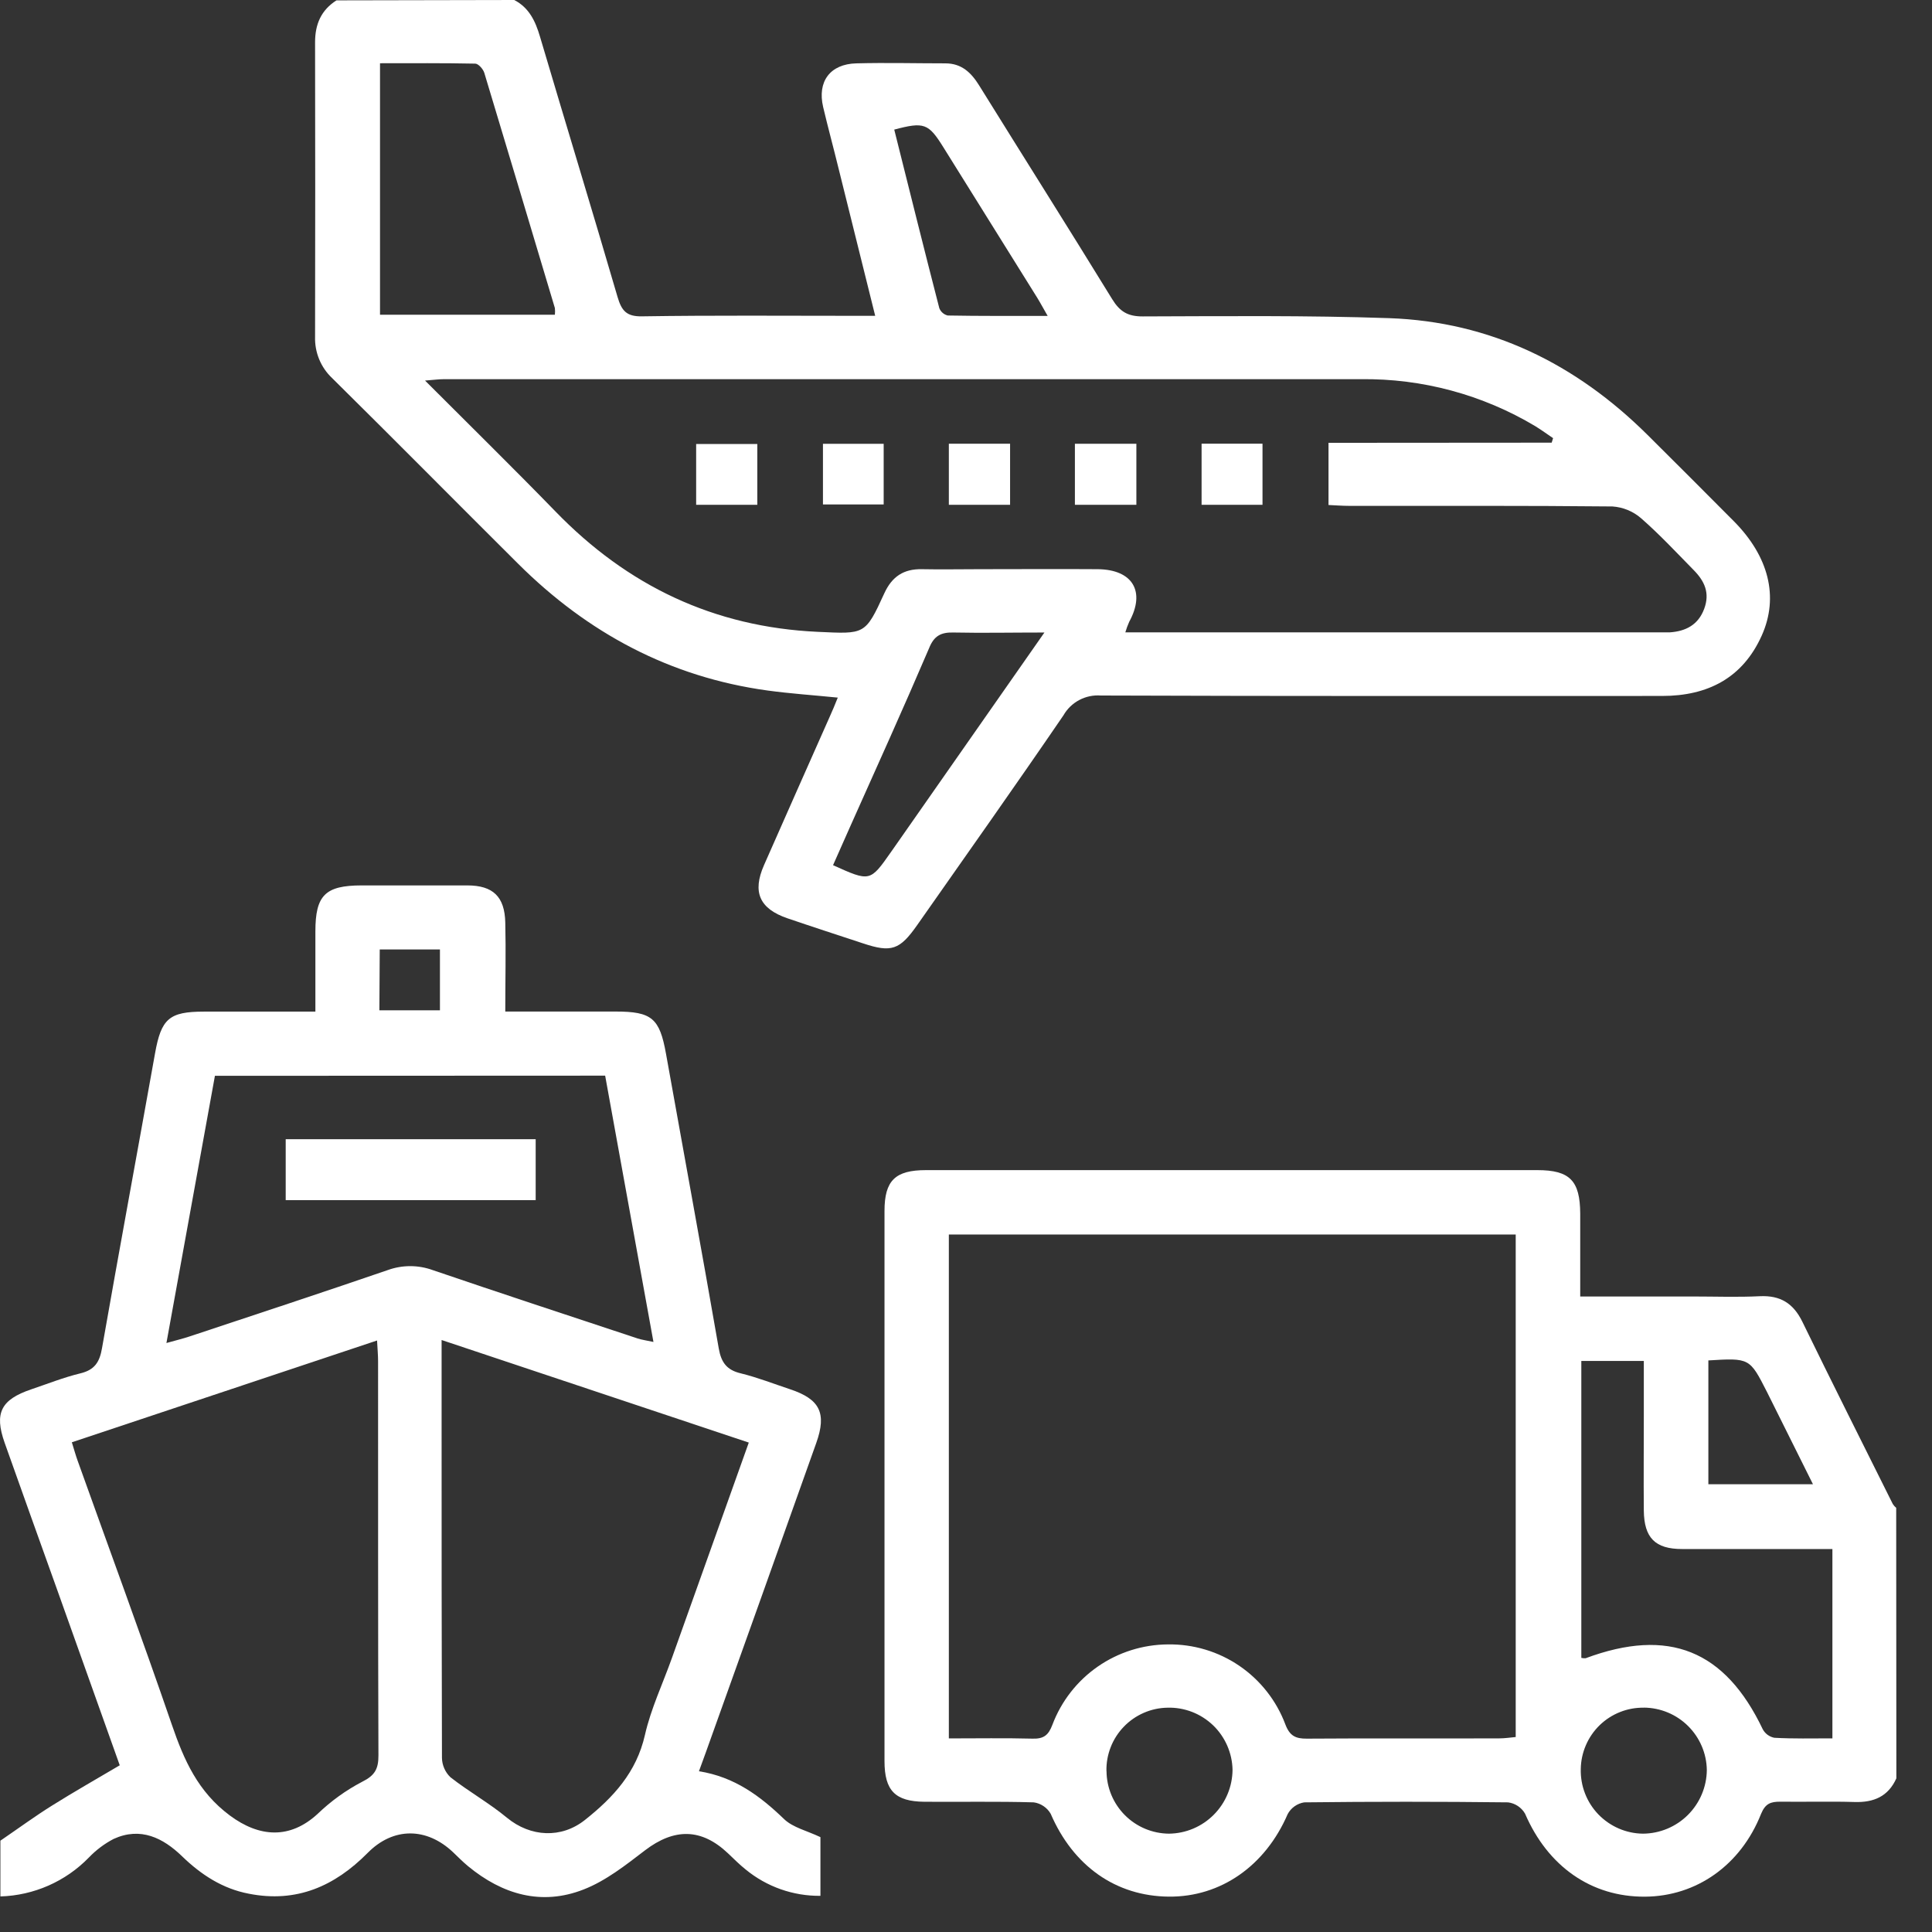
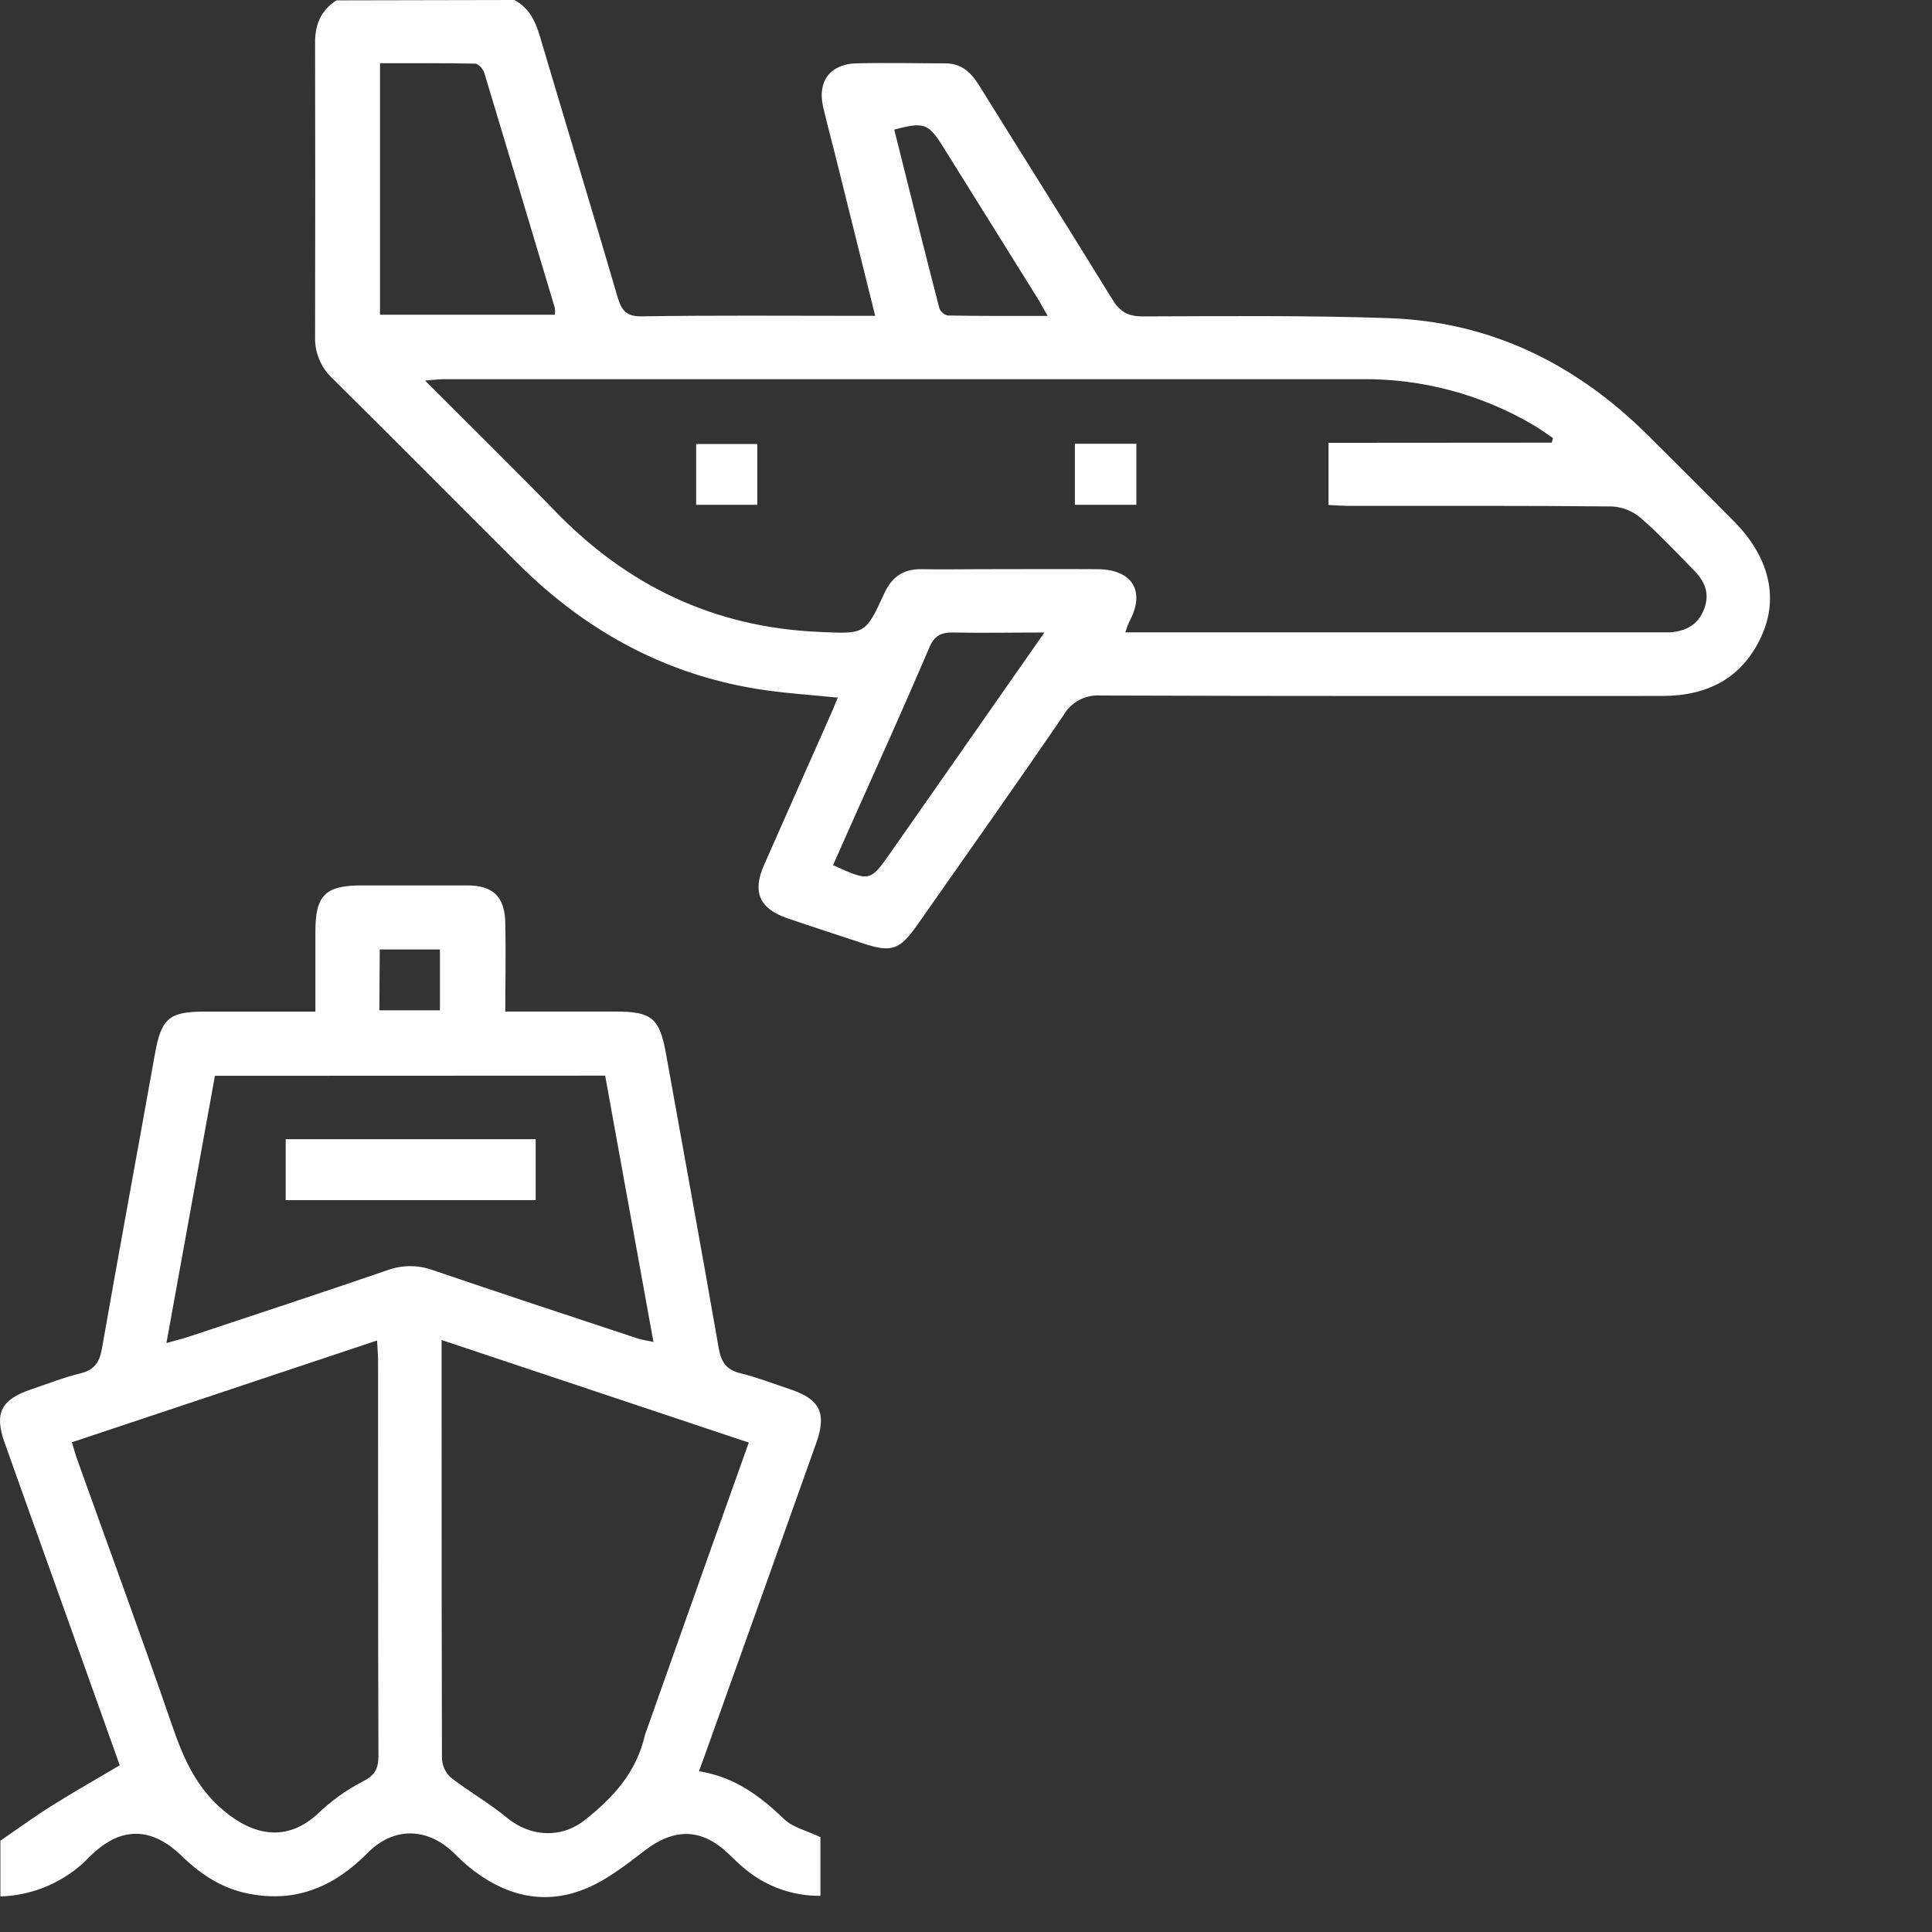
<svg xmlns="http://www.w3.org/2000/svg" width="49" height="49" viewBox="0 0 49 49" fill="none">
  <rect x="0" y="0" width="49" height="49" fill="#333333" stroke="none" />
  <path d="M13.043 0C13.42 0.197 13.579 0.536 13.694 0.925C14.346 3.128 15.018 5.324 15.662 7.53C15.765 7.881 15.889 8.032 16.289 8.023C18.09 7.995 19.892 8.01 21.686 8.01H22.197L21.265 4.261C21.139 3.745 20.999 3.232 20.877 2.715C20.725 2.067 21.053 1.624 21.718 1.607C22.471 1.587 23.224 1.607 23.977 1.607C24.386 1.607 24.63 1.839 24.833 2.166C25.955 3.974 27.092 5.771 28.206 7.585C28.4 7.902 28.604 8.027 28.983 8.025C31.065 8.019 33.15 7.997 35.23 8.069C37.803 8.159 39.968 9.227 41.784 11.029C42.517 11.757 43.248 12.488 43.977 13.222C44.855 14.108 45.124 15.136 44.681 16.121C44.196 17.2 43.308 17.651 42.156 17.651C37.41 17.651 32.665 17.658 27.919 17.64C27.73 17.626 27.541 17.665 27.373 17.754C27.205 17.843 27.066 17.977 26.972 18.142C25.753 19.926 24.506 21.688 23.265 23.458C22.819 24.095 22.608 24.166 21.885 23.925C21.246 23.714 20.607 23.507 19.971 23.29C19.264 23.047 19.076 22.628 19.376 21.944C19.928 20.689 20.49 19.427 21.047 18.17C21.109 18.029 21.173 17.886 21.248 17.693C20.63 17.631 20.046 17.592 19.467 17.513C16.99 17.173 14.903 16.052 13.143 14.3C11.566 12.731 10.005 11.152 8.421 9.587C8.279 9.453 8.168 9.29 8.094 9.11C8.02 8.929 7.985 8.735 7.991 8.54C7.996 6.051 7.996 3.561 7.991 1.072C7.991 0.615 8.144 0.257 8.534 0.009L13.043 0ZM39.354 11.227L39.39 11.113C39.24 11.011 39.093 10.904 38.939 10.809C37.601 10.009 36.068 9.596 34.509 9.617H11.252C11.127 9.617 10.994 9.636 10.78 9.652C11.929 10.803 13.022 11.875 14.089 12.973C15.914 14.856 18.105 15.904 20.741 16.025C21.934 16.079 21.942 16.111 22.428 15.048C22.623 14.623 22.919 14.427 23.38 14.436C23.865 14.446 24.351 14.436 24.837 14.436C25.841 14.436 26.845 14.429 27.843 14.436C28.732 14.446 29.058 15.005 28.639 15.771C28.6 15.858 28.568 15.947 28.541 16.038H42.117C42.194 16.038 42.273 16.038 42.351 16.038C42.758 16.01 43.072 15.846 43.222 15.442C43.373 15.038 43.229 14.737 42.96 14.463C42.521 14.016 42.093 13.556 41.622 13.144C41.419 12.968 41.164 12.863 40.895 12.845C38.672 12.822 36.448 12.832 34.224 12.83C34.044 12.83 33.864 12.815 33.694 12.808V11.231L39.354 11.227ZM14.073 7.982C14.079 7.926 14.079 7.869 14.073 7.813C13.479 5.824 12.882 3.836 12.283 1.848C12.254 1.752 12.133 1.615 12.054 1.614C11.248 1.597 10.443 1.604 9.638 1.604V7.982H14.073ZM26.489 16.042C25.651 16.042 24.92 16.057 24.191 16.042C23.867 16.032 23.688 16.125 23.563 16.441C22.913 17.961 22.231 19.468 21.555 20.98C21.412 21.301 21.269 21.622 21.128 21.943C22.067 22.367 22.067 22.367 22.603 21.601C22.63 21.562 22.658 21.525 22.684 21.486L26.489 16.042ZM26.569 8.009C26.453 7.808 26.383 7.675 26.303 7.546C25.511 6.275 24.718 5.003 23.924 3.732C23.548 3.128 23.437 3.086 22.68 3.287C23.057 4.793 23.434 6.308 23.823 7.816C23.841 7.862 23.87 7.903 23.907 7.935C23.944 7.968 23.989 7.99 24.037 8.002C24.858 8.017 25.679 8.012 26.575 8.012L26.569 8.009Z" fill="white" />
-   <path d="M48.096 45.103C47.889 45.564 47.522 45.718 47.035 45.703C46.407 45.684 45.779 45.703 45.152 45.695C44.91 45.695 44.775 45.739 44.665 46.003C44.149 47.308 43.023 48.095 41.723 48.104C40.36 48.114 39.256 47.337 38.679 45.999C38.634 45.921 38.572 45.855 38.497 45.805C38.422 45.755 38.337 45.723 38.247 45.712C36.523 45.692 34.801 45.692 33.078 45.712C32.99 45.726 32.906 45.76 32.833 45.812C32.76 45.864 32.7 45.931 32.658 46.011C32.094 47.317 30.967 48.114 29.646 48.103C28.295 48.092 27.217 47.322 26.648 46.002C26.603 45.924 26.541 45.857 26.466 45.807C26.392 45.757 26.307 45.724 26.218 45.712C25.294 45.685 24.37 45.704 23.446 45.697C22.703 45.69 22.433 45.414 22.433 44.665C22.433 40.014 22.433 35.364 22.433 30.714C22.433 29.943 22.703 29.677 23.485 29.677C28.654 29.677 33.822 29.677 38.99 29.677C39.814 29.677 40.074 29.944 40.078 30.783C40.078 31.467 40.078 32.151 40.078 32.882H42.943C43.506 32.882 44.072 32.903 44.633 32.875C45.154 32.85 45.483 33.055 45.712 33.523C46.465 35.069 47.238 36.604 48.005 38.144C48.029 38.181 48.058 38.215 48.092 38.243L48.096 45.103ZM24.065 44.09C24.789 44.09 25.49 44.078 26.189 44.096C26.468 44.104 26.591 44.011 26.691 43.745C26.916 43.148 27.317 42.633 27.841 42.269C28.365 41.905 28.987 41.709 29.625 41.706C30.27 41.697 30.902 41.887 31.434 42.25C31.967 42.614 32.374 43.133 32.6 43.736C32.711 44.027 32.859 44.099 33.148 44.096C34.779 44.084 36.403 44.096 38.031 44.089C38.166 44.089 38.3 44.068 38.442 44.055V31.31H24.065V44.09ZM46.474 44.09V39.287H45.993C44.882 39.287 43.771 39.287 42.66 39.287C41.978 39.287 41.699 39.002 41.691 38.313C41.684 37.514 41.691 36.716 41.691 35.919V34.517H40.106V42.048C40.142 42.056 40.18 42.059 40.217 42.056C42.322 41.273 43.751 41.851 44.708 43.859C44.738 43.914 44.78 43.962 44.83 43.999C44.881 44.036 44.94 44.062 45.001 44.074C45.478 44.101 45.96 44.089 46.471 44.089L46.474 44.09ZM28.064 44.921C28.067 45.34 28.235 45.742 28.532 46.039C28.828 46.335 29.23 46.503 29.649 46.506C30.077 46.501 30.485 46.328 30.786 46.024C31.087 45.721 31.257 45.312 31.26 44.885C31.256 44.673 31.209 44.464 31.124 44.27C31.039 44.077 30.917 43.901 30.764 43.755C30.61 43.609 30.43 43.494 30.233 43.418C30.035 43.342 29.825 43.305 29.613 43.311C29.405 43.314 29.2 43.358 29.01 43.441C28.819 43.524 28.647 43.643 28.503 43.793C28.359 43.942 28.245 44.119 28.17 44.312C28.094 44.506 28.057 44.712 28.062 44.92L28.064 44.921ZM41.696 43.311C41.489 43.307 41.282 43.344 41.089 43.421C40.896 43.497 40.72 43.611 40.571 43.755C40.422 43.9 40.303 44.073 40.221 44.264C40.139 44.454 40.095 44.659 40.092 44.867C40.087 45.079 40.123 45.289 40.2 45.487C40.276 45.684 40.391 45.864 40.538 46.017C40.685 46.169 40.861 46.291 41.055 46.375C41.249 46.459 41.458 46.504 41.67 46.506C42.098 46.503 42.507 46.332 42.81 46.03C43.112 45.728 43.285 45.32 43.289 44.892C43.283 44.472 43.112 44.072 42.814 43.776C42.516 43.48 42.114 43.313 41.694 43.309L41.696 43.311ZM43.328 34.506V37.644H45.981C45.575 36.828 45.194 36.063 44.813 35.3C44.374 34.439 44.374 34.44 43.319 34.504L43.328 34.506Z" fill="white" />
-   <path d="M17.727 44.923C18.631 45.066 19.279 45.551 19.89 46.14C20.114 46.352 20.465 46.431 20.808 46.594V48.083C20.117 48.09 19.445 47.853 18.911 47.414C18.752 47.288 18.609 47.141 18.461 47.002C17.788 46.366 17.102 46.363 16.36 46.928C15.869 47.304 15.363 47.704 14.798 47.923C13.733 48.339 12.741 48.049 11.87 47.33C11.737 47.22 11.619 47.099 11.493 46.979C10.823 46.343 9.977 46.333 9.325 46.994C8.487 47.84 7.52 48.267 6.312 48.029C5.646 47.903 5.1 47.547 4.618 47.08C4.136 46.613 3.565 46.327 2.881 46.64C2.647 46.762 2.435 46.922 2.253 47.112C1.662 47.72 0.857 48.073 0.01 48.098V46.684C0.491 46.355 0.897 46.057 1.322 45.792C1.869 45.449 2.431 45.13 3.037 44.772L1.442 40.298C1 39.062 0.555 37.828 0.117 36.59C-0.149 35.837 0.025 35.497 0.792 35.237C1.206 35.097 1.615 34.934 2.04 34.831C2.401 34.744 2.527 34.544 2.587 34.194C3.025 31.699 3.486 29.209 3.932 26.716C4.089 25.837 4.29 25.658 5.169 25.657H7.999C7.999 24.956 7.999 24.29 7.999 23.623C7.999 22.704 8.25 22.457 9.173 22.456C10.065 22.456 10.957 22.456 11.85 22.456C12.504 22.456 12.8 22.741 12.815 23.396C12.833 24.129 12.815 24.863 12.815 25.655H15.613C16.533 25.655 16.729 25.825 16.891 26.724C17.337 29.216 17.796 31.708 18.23 34.203C18.293 34.557 18.433 34.747 18.787 34.831C19.211 34.935 19.621 35.096 20.042 35.236C20.795 35.487 20.971 35.841 20.703 36.595C19.771 39.216 18.837 41.836 17.898 44.454L17.727 44.923ZM11.2 33.986C11.2 34.693 11.2 35.316 11.2 35.94C11.2 38.821 11.2 41.701 11.209 44.582C11.21 44.674 11.23 44.765 11.267 44.849C11.303 44.934 11.357 45.01 11.423 45.074C11.885 45.437 12.406 45.728 12.858 46.102C13.455 46.594 14.239 46.634 14.837 46.157C15.556 45.586 16.142 44.951 16.357 44.003C16.508 43.337 16.808 42.706 17.039 42.058C17.685 40.249 18.329 38.441 18.991 36.587L11.2 33.986ZM1.822 36.58C1.883 36.775 1.919 36.909 1.967 37.041C2.766 39.275 3.588 41.503 4.36 43.747C4.668 44.644 5.021 45.443 5.828 46.044C6.581 46.604 7.356 46.649 8.056 46.004C8.392 45.681 8.772 45.406 9.185 45.19C9.508 45.03 9.599 44.863 9.598 44.522C9.586 41.189 9.591 37.857 9.589 34.524C9.589 34.362 9.573 34.202 9.563 33.998L1.822 36.58ZM5.451 27.285C5.044 29.531 4.638 31.765 4.221 34.062C4.465 33.993 4.643 33.951 4.815 33.893C6.489 33.337 8.166 32.785 9.835 32.212C10.203 32.079 10.605 32.079 10.973 32.212C12.702 32.802 14.438 33.372 16.173 33.947C16.282 33.982 16.397 33.997 16.573 34.035C16.159 31.747 15.756 29.525 15.348 27.281L5.451 27.285ZM9.622 25.624H11.158V24.081H9.631L9.622 25.624Z" fill="white" />
-   <path d="M20.872 11.256H22.412V12.794H20.872V11.256Z" fill="white" />
-   <path d="M25.618 11.254V12.803H24.065V11.254H25.618Z" fill="white" />
+   <path d="M17.727 44.923C18.631 45.066 19.279 45.551 19.89 46.14C20.114 46.352 20.465 46.431 20.808 46.594V48.083C20.117 48.09 19.445 47.853 18.911 47.414C18.752 47.288 18.609 47.141 18.461 47.002C17.788 46.366 17.102 46.363 16.36 46.928C15.869 47.304 15.363 47.704 14.798 47.923C13.733 48.339 12.741 48.049 11.87 47.33C11.737 47.22 11.619 47.099 11.493 46.979C10.823 46.343 9.977 46.333 9.325 46.994C8.487 47.84 7.52 48.267 6.312 48.029C5.646 47.903 5.1 47.547 4.618 47.08C4.136 46.613 3.565 46.327 2.881 46.64C2.647 46.762 2.435 46.922 2.253 47.112C1.662 47.72 0.857 48.073 0.01 48.098V46.684C0.491 46.355 0.897 46.057 1.322 45.792C1.869 45.449 2.431 45.13 3.037 44.772L1.442 40.298C1 39.062 0.555 37.828 0.117 36.59C-0.149 35.837 0.025 35.497 0.792 35.237C1.206 35.097 1.615 34.934 2.04 34.831C2.401 34.744 2.527 34.544 2.587 34.194C3.025 31.699 3.486 29.209 3.932 26.716C4.089 25.837 4.29 25.658 5.169 25.657H7.999C7.999 24.956 7.999 24.29 7.999 23.623C7.999 22.704 8.25 22.457 9.173 22.456C10.065 22.456 10.957 22.456 11.85 22.456C12.504 22.456 12.8 22.741 12.815 23.396C12.833 24.129 12.815 24.863 12.815 25.655H15.613C16.533 25.655 16.729 25.825 16.891 26.724C17.337 29.216 17.796 31.708 18.23 34.203C18.293 34.557 18.433 34.747 18.787 34.831C19.211 34.935 19.621 35.096 20.042 35.236C20.795 35.487 20.971 35.841 20.703 36.595C19.771 39.216 18.837 41.836 17.898 44.454L17.727 44.923ZM11.2 33.986C11.2 34.693 11.2 35.316 11.2 35.94C11.2 38.821 11.2 41.701 11.209 44.582C11.21 44.674 11.23 44.765 11.267 44.849C11.303 44.934 11.357 45.01 11.423 45.074C11.885 45.437 12.406 45.728 12.858 46.102C13.455 46.594 14.239 46.634 14.837 46.157C15.556 45.586 16.142 44.951 16.357 44.003C17.685 40.249 18.329 38.441 18.991 36.587L11.2 33.986ZM1.822 36.58C1.883 36.775 1.919 36.909 1.967 37.041C2.766 39.275 3.588 41.503 4.36 43.747C4.668 44.644 5.021 45.443 5.828 46.044C6.581 46.604 7.356 46.649 8.056 46.004C8.392 45.681 8.772 45.406 9.185 45.19C9.508 45.03 9.599 44.863 9.598 44.522C9.586 41.189 9.591 37.857 9.589 34.524C9.589 34.362 9.573 34.202 9.563 33.998L1.822 36.58ZM5.451 27.285C5.044 29.531 4.638 31.765 4.221 34.062C4.465 33.993 4.643 33.951 4.815 33.893C6.489 33.337 8.166 32.785 9.835 32.212C10.203 32.079 10.605 32.079 10.973 32.212C12.702 32.802 14.438 33.372 16.173 33.947C16.282 33.982 16.397 33.997 16.573 34.035C16.159 31.747 15.756 29.525 15.348 27.281L5.451 27.285ZM9.622 25.624H11.158V24.081H9.631L9.622 25.624Z" fill="white" />
  <path d="M19.207 12.803H17.656V11.261H19.207V12.803Z" fill="white" />
  <path d="M28.821 11.255V12.803H27.262V11.255H28.821Z" fill="white" />
-   <path d="M30.475 11.253H32.02V12.803H30.475V11.253Z" fill="white" />
  <path d="M13.586 28.893V30.438H7.246V28.893H13.586Z" fill="white" />
</svg>